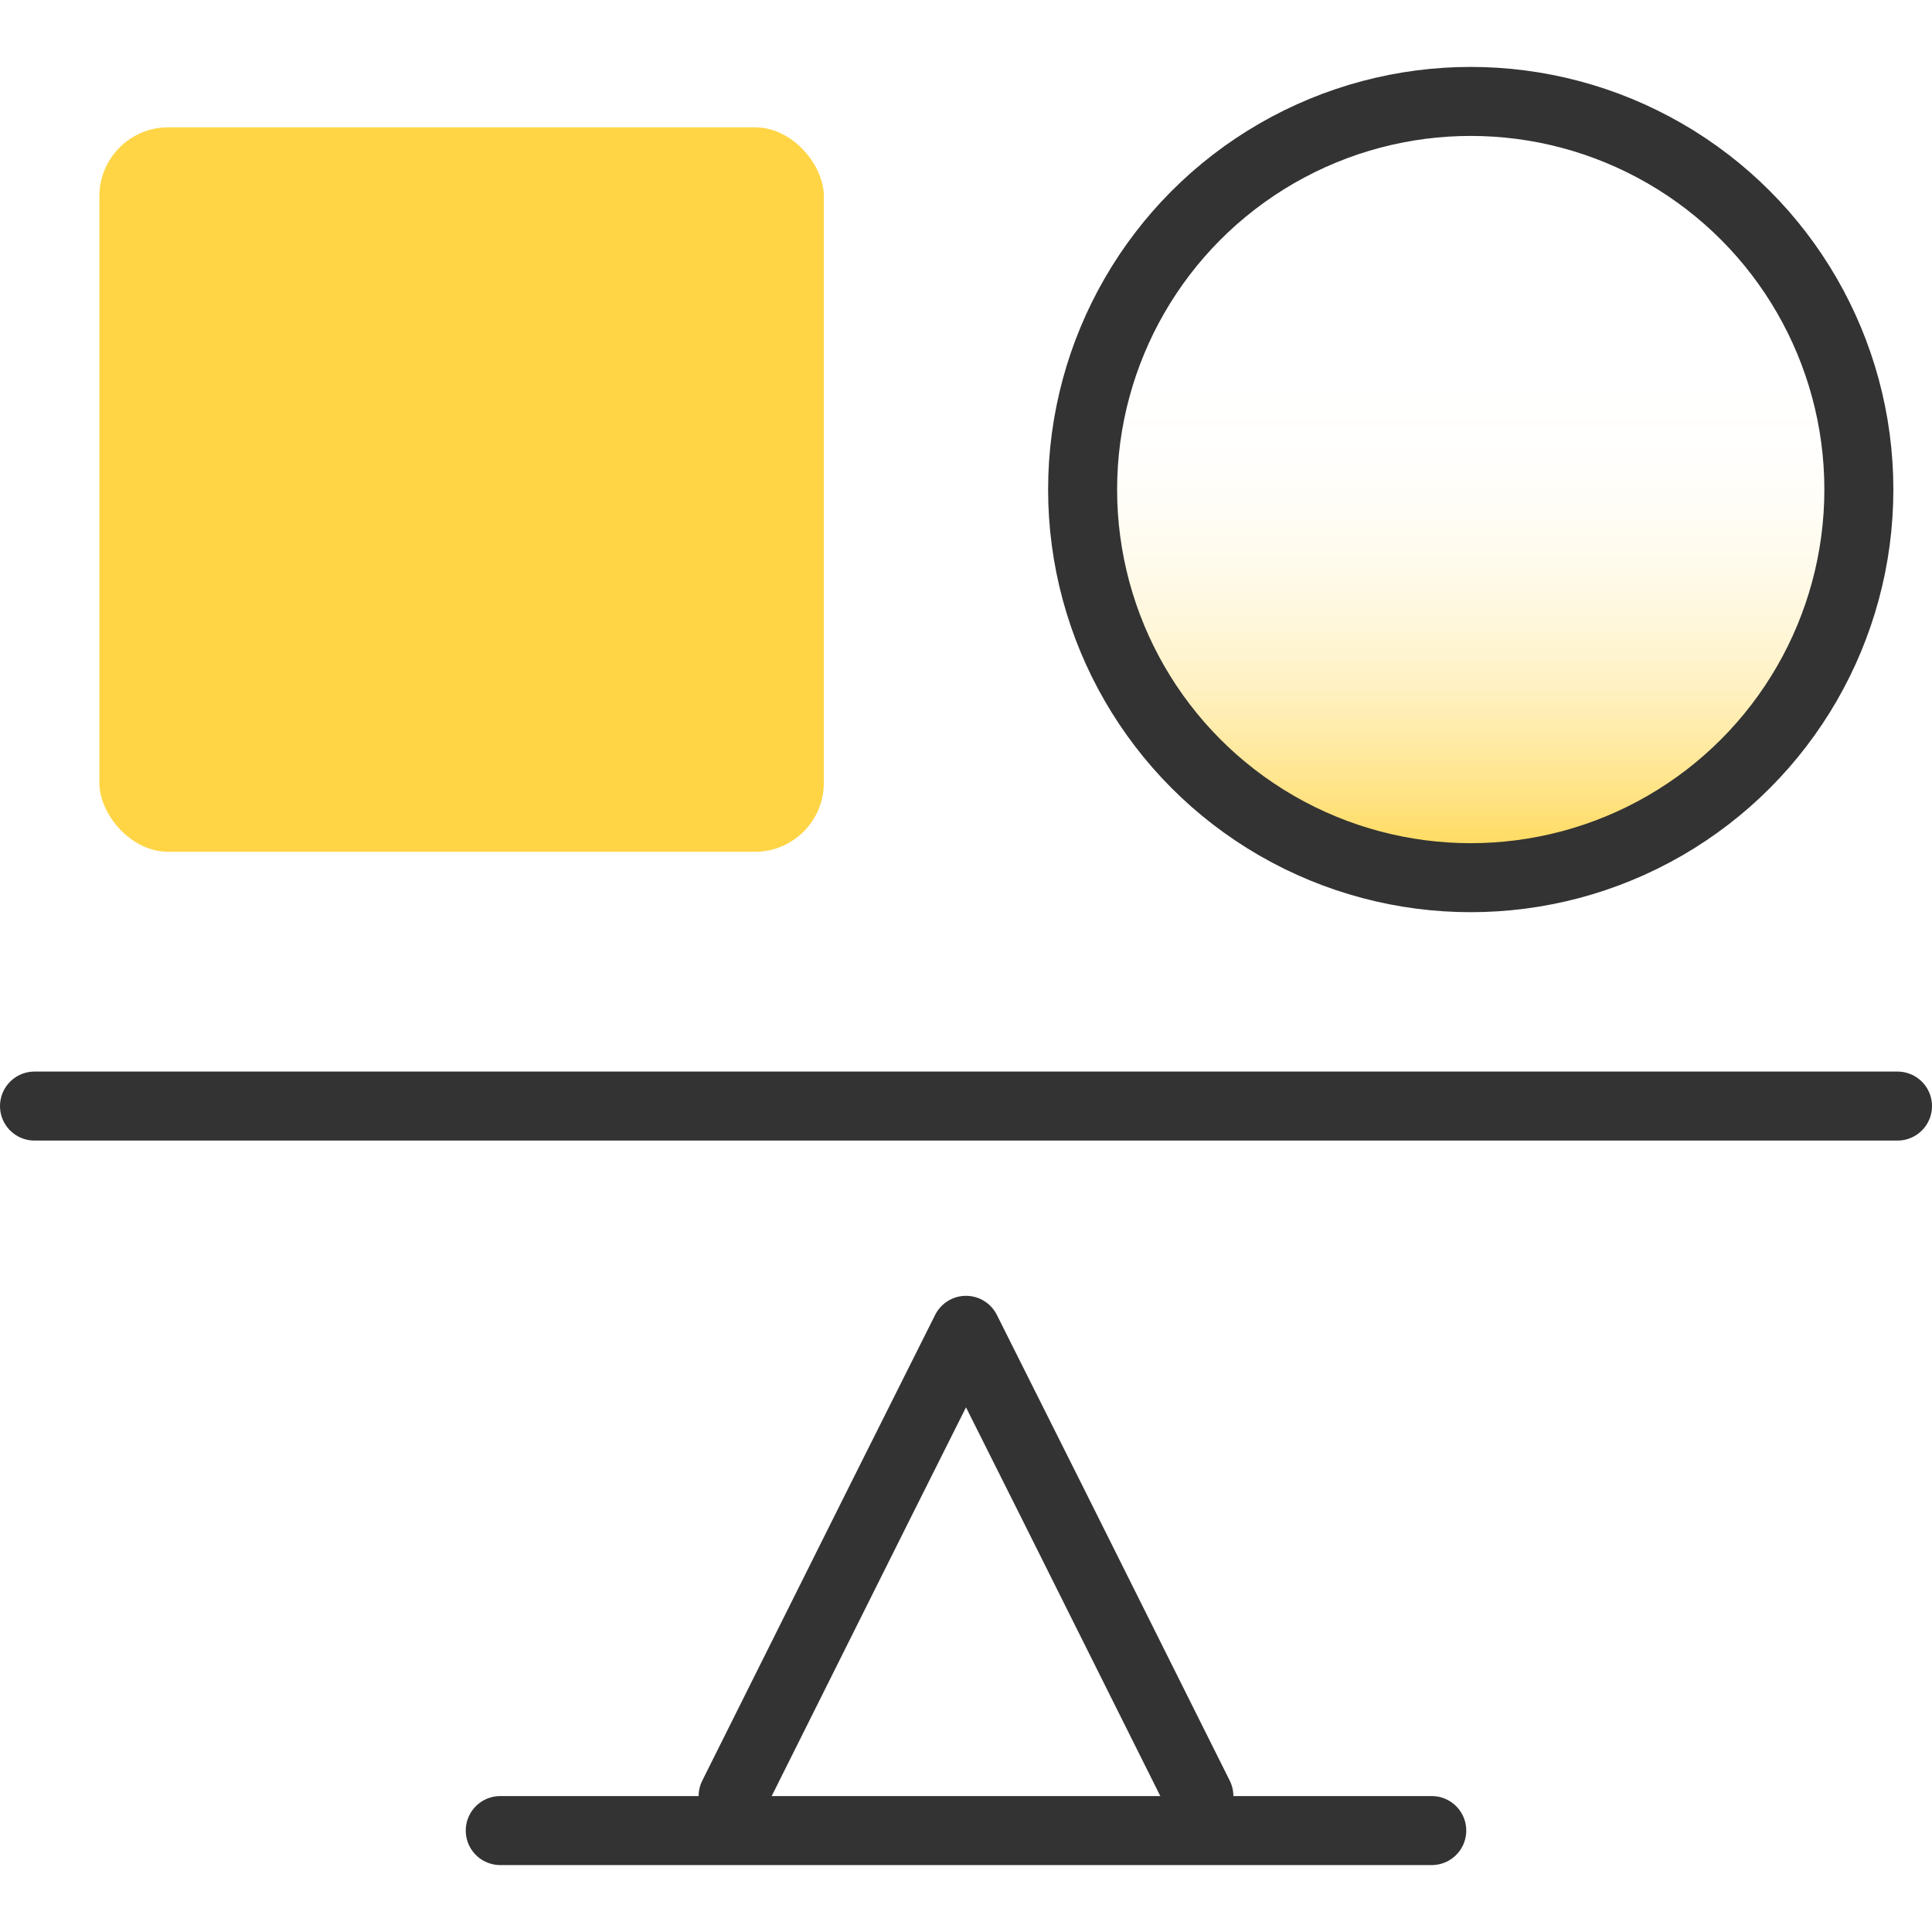
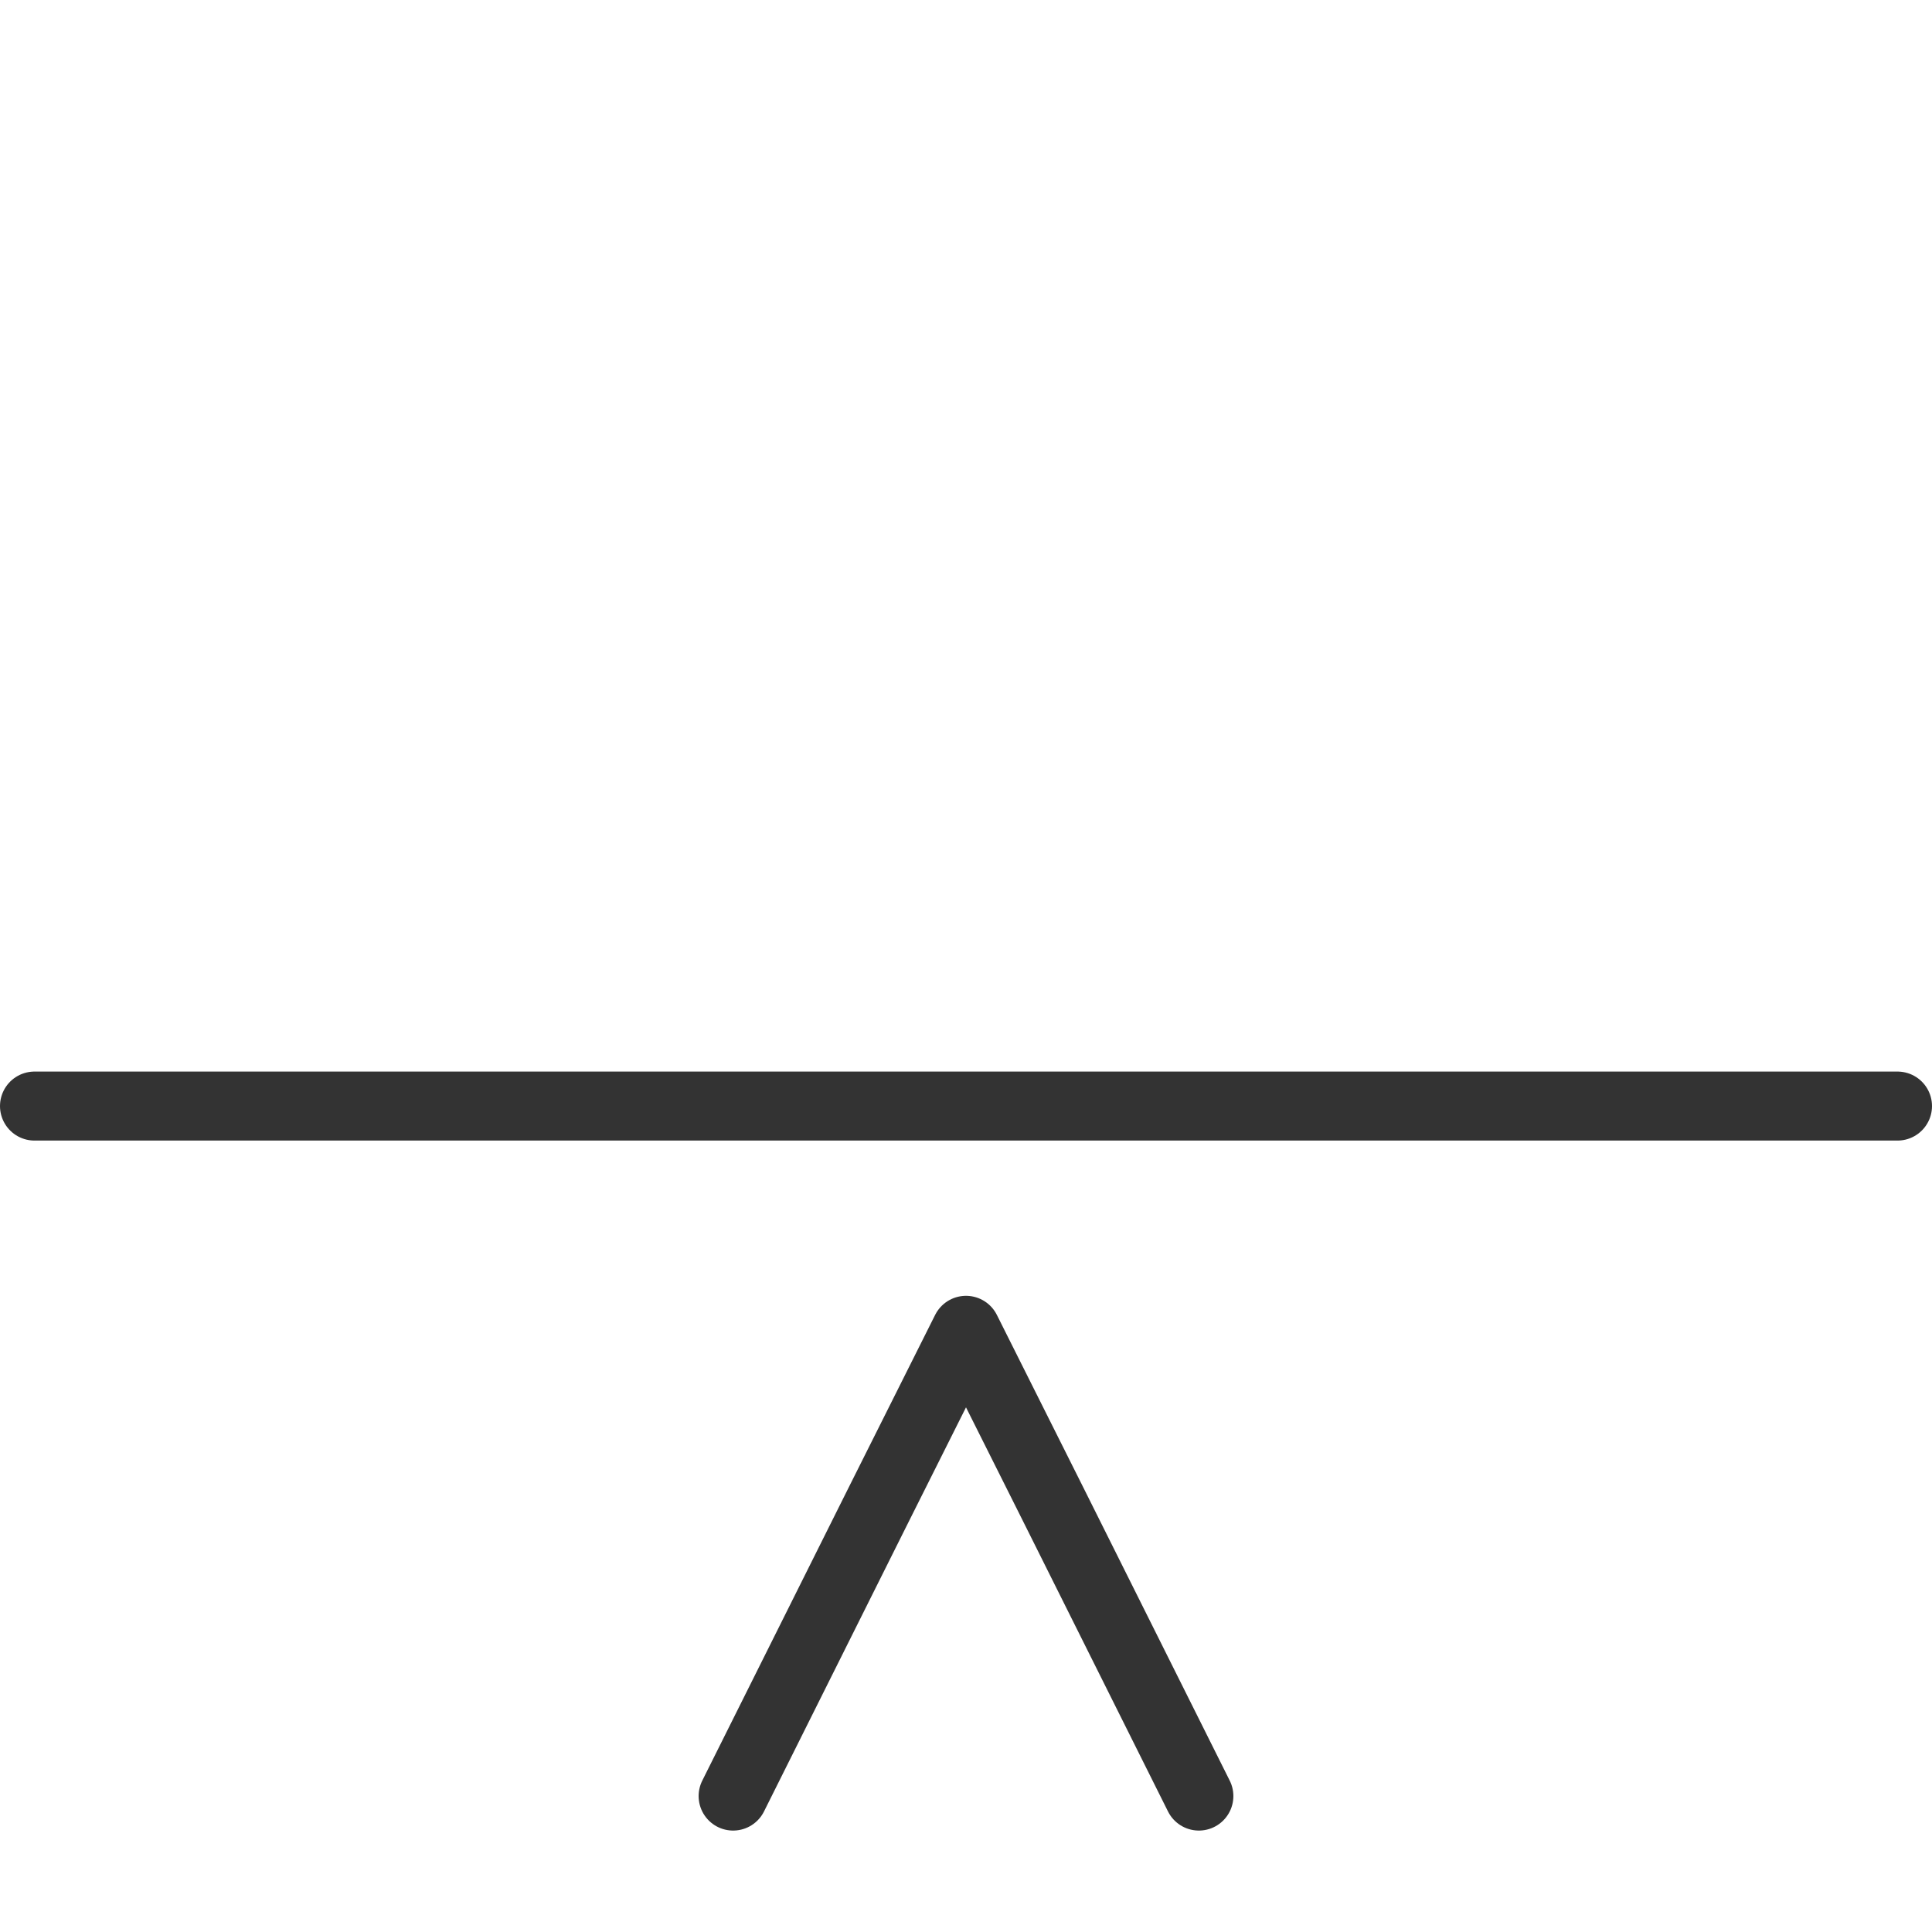
<svg xmlns="http://www.w3.org/2000/svg" id="design" viewBox="0 0 56 56">
  <defs>
    <style>.cls-1{fill:url(#linear-gradient);}.cls-2{fill:none;stroke:#333;stroke-linecap:round;stroke-linejoin:round;stroke-width:2px;}.cls-3{fill:#ffd546;}</style>
    <linearGradient id="linear-gradient" x1="42.63" y1="25.44" x2="42.63" y2="2.94" gradientUnits="userSpaceOnUse">
      <stop offset="0" stop-color="#b2deff" />
      <stop offset="0" stop-color="#ffd546" />
      <stop offset="0.03" stop-color="#ffd546" stop-opacity="0.88" />
      <stop offset="0.1" stop-color="#ffd546" stop-opacity="0.68" />
      <stop offset="0.17" stop-color="#ffd546" stop-opacity="0.5" />
      <stop offset="0.24" stop-color="#ffd546" stop-opacity="0.34" />
      <stop offset="0.31" stop-color="#ffd546" stop-opacity="0.22" />
      <stop offset="0.39" stop-color="#ffd546" stop-opacity="0.12" />
      <stop offset="0.47" stop-color="#ffd546" stop-opacity="0.05" />
      <stop offset="0.55" stop-color="#ffd546" stop-opacity="0.01" />
      <stop offset="0.65" stop-color="#ffd546" stop-opacity="0" />
    </linearGradient>
  </defs>
-   <circle class="cls-1" cx="42.63" cy="14.19" r="11.25" />
  <polyline class="cls-2" points="21.25 52.06 25.48 43.59 28 38.56 30.52 43.59 34.75 52.06" />
-   <rect class="cls-3" x="2.88" y="3.69" width="21" height="21" rx="2" />
-   <circle class="cls-2" cx="42.63" cy="14.19" r="11.25" />
-   <line class="cls-2" x1="14.5" y1="53.06" x2="41.5" y2="53.06" />
  <line class="cls-2" x1="55" y1="32.06" x2="1" y2="32.06" />
</svg>